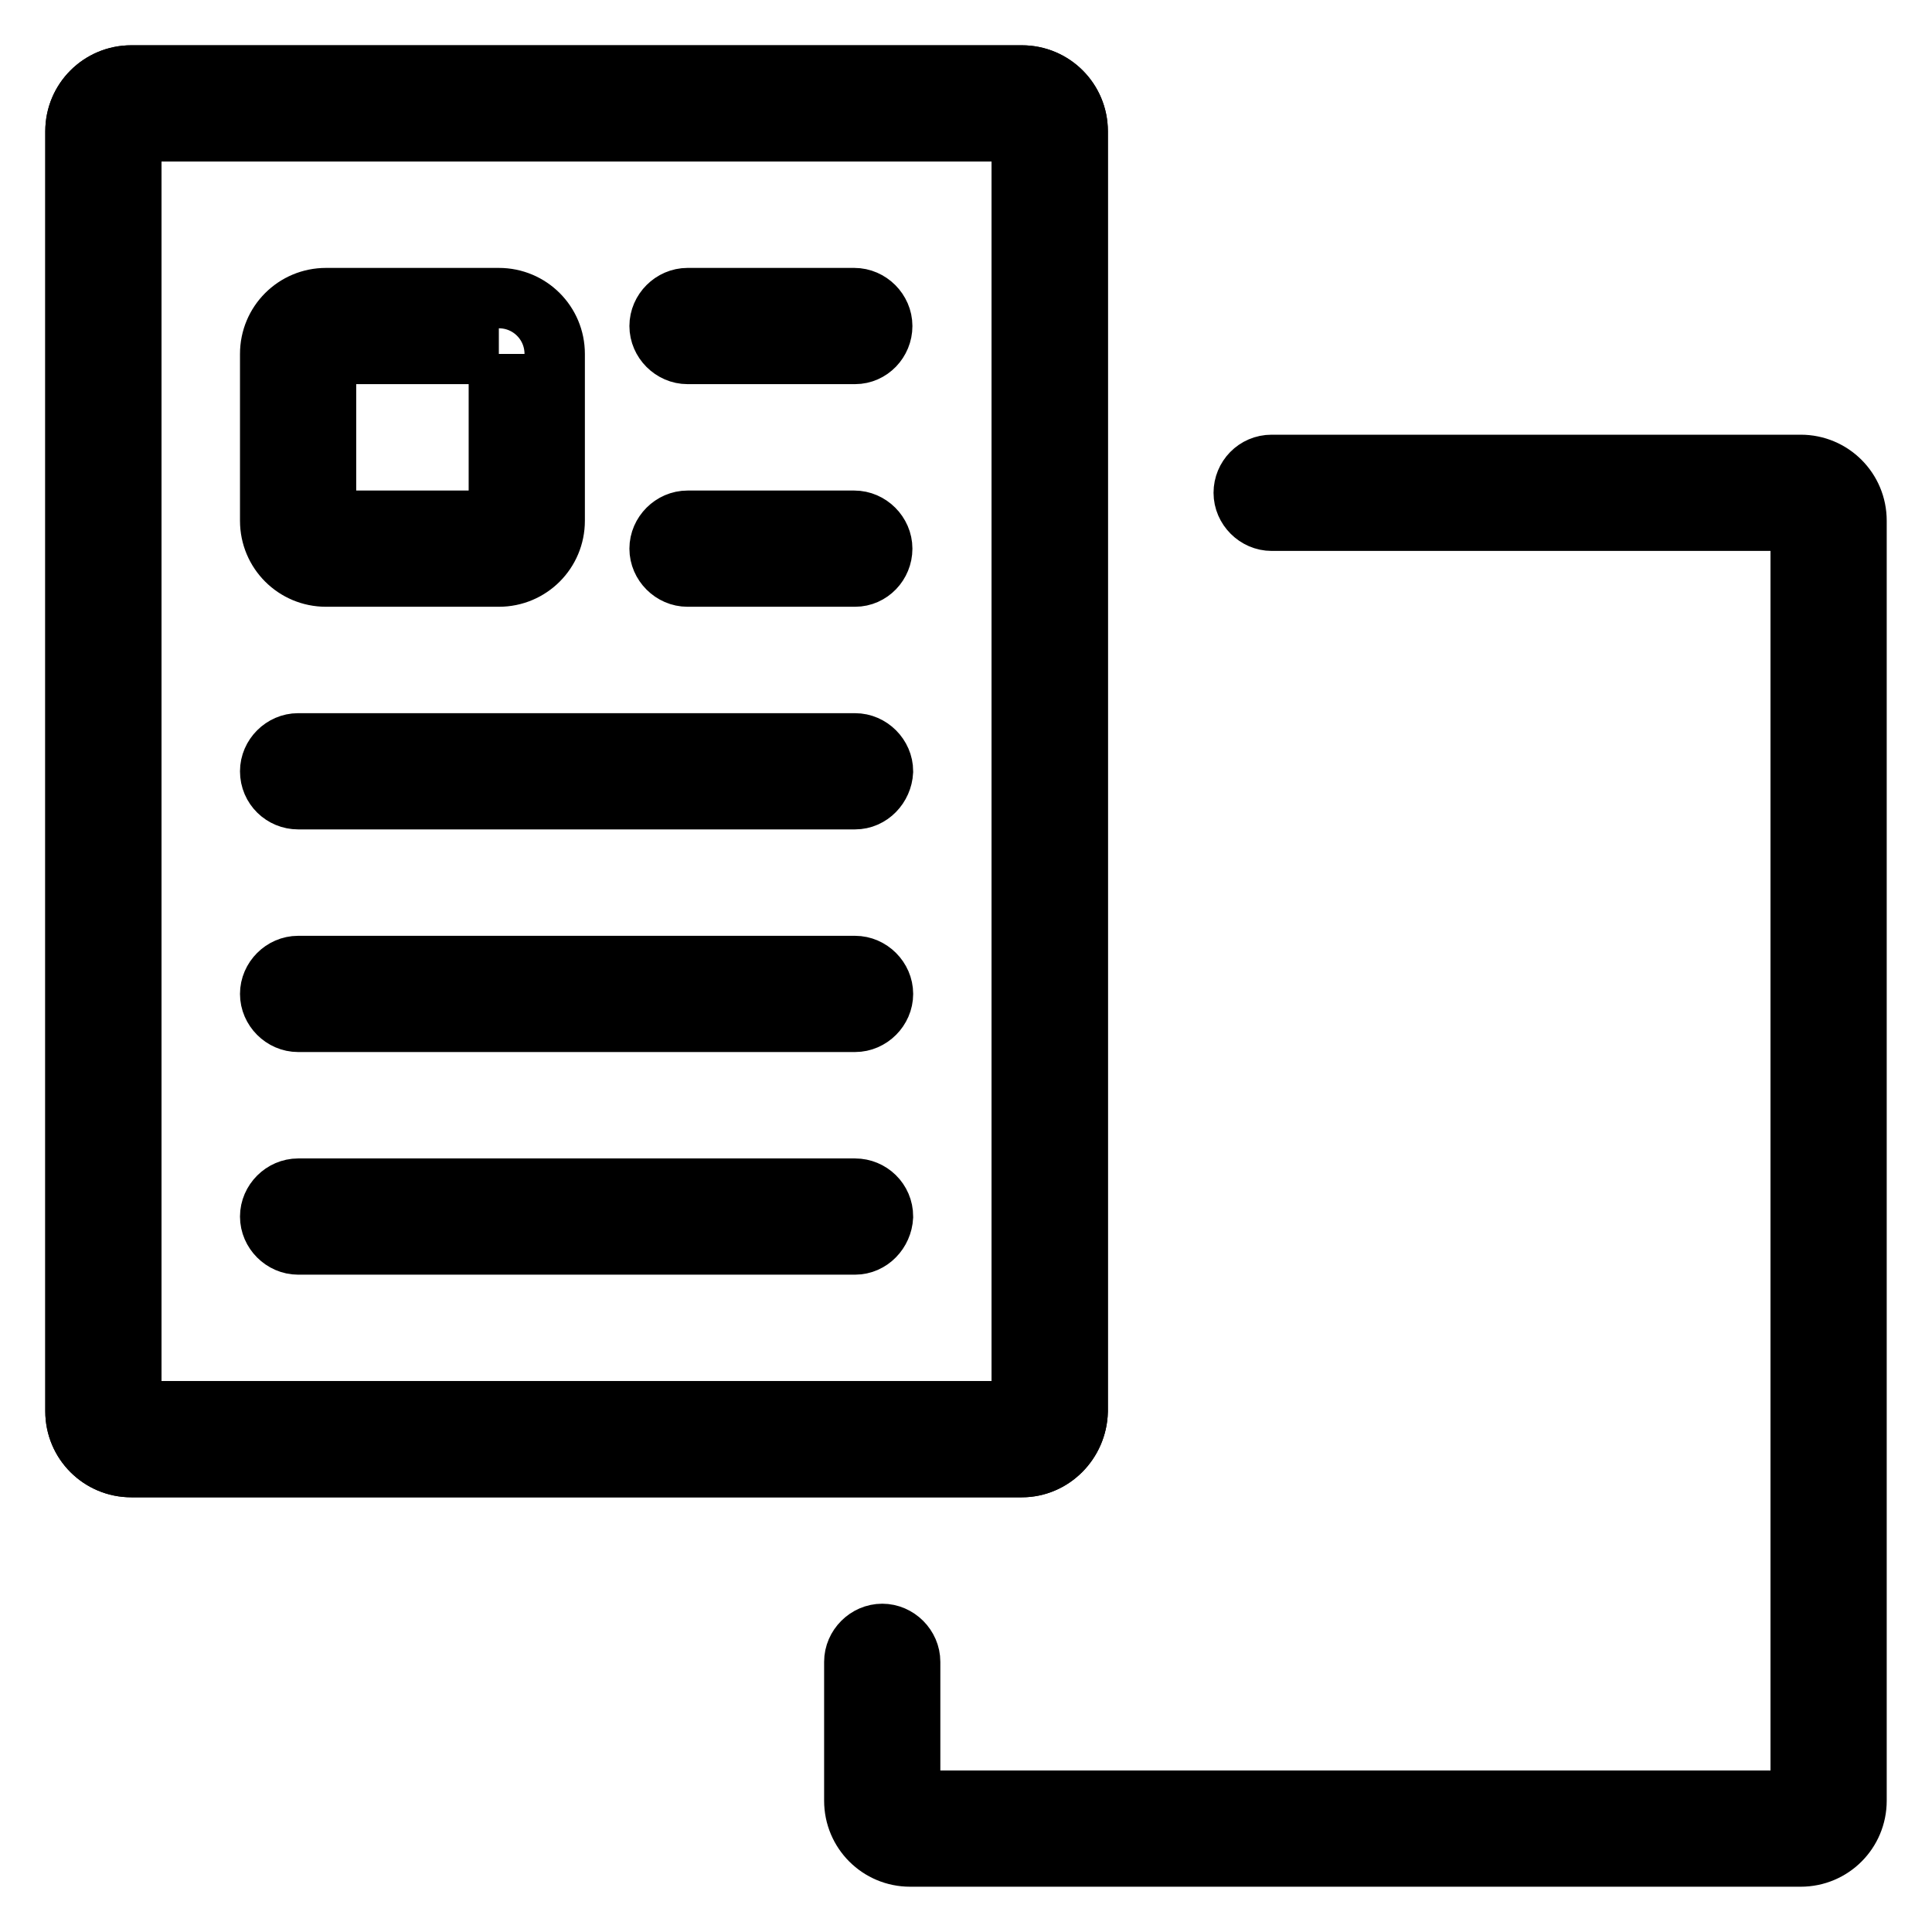
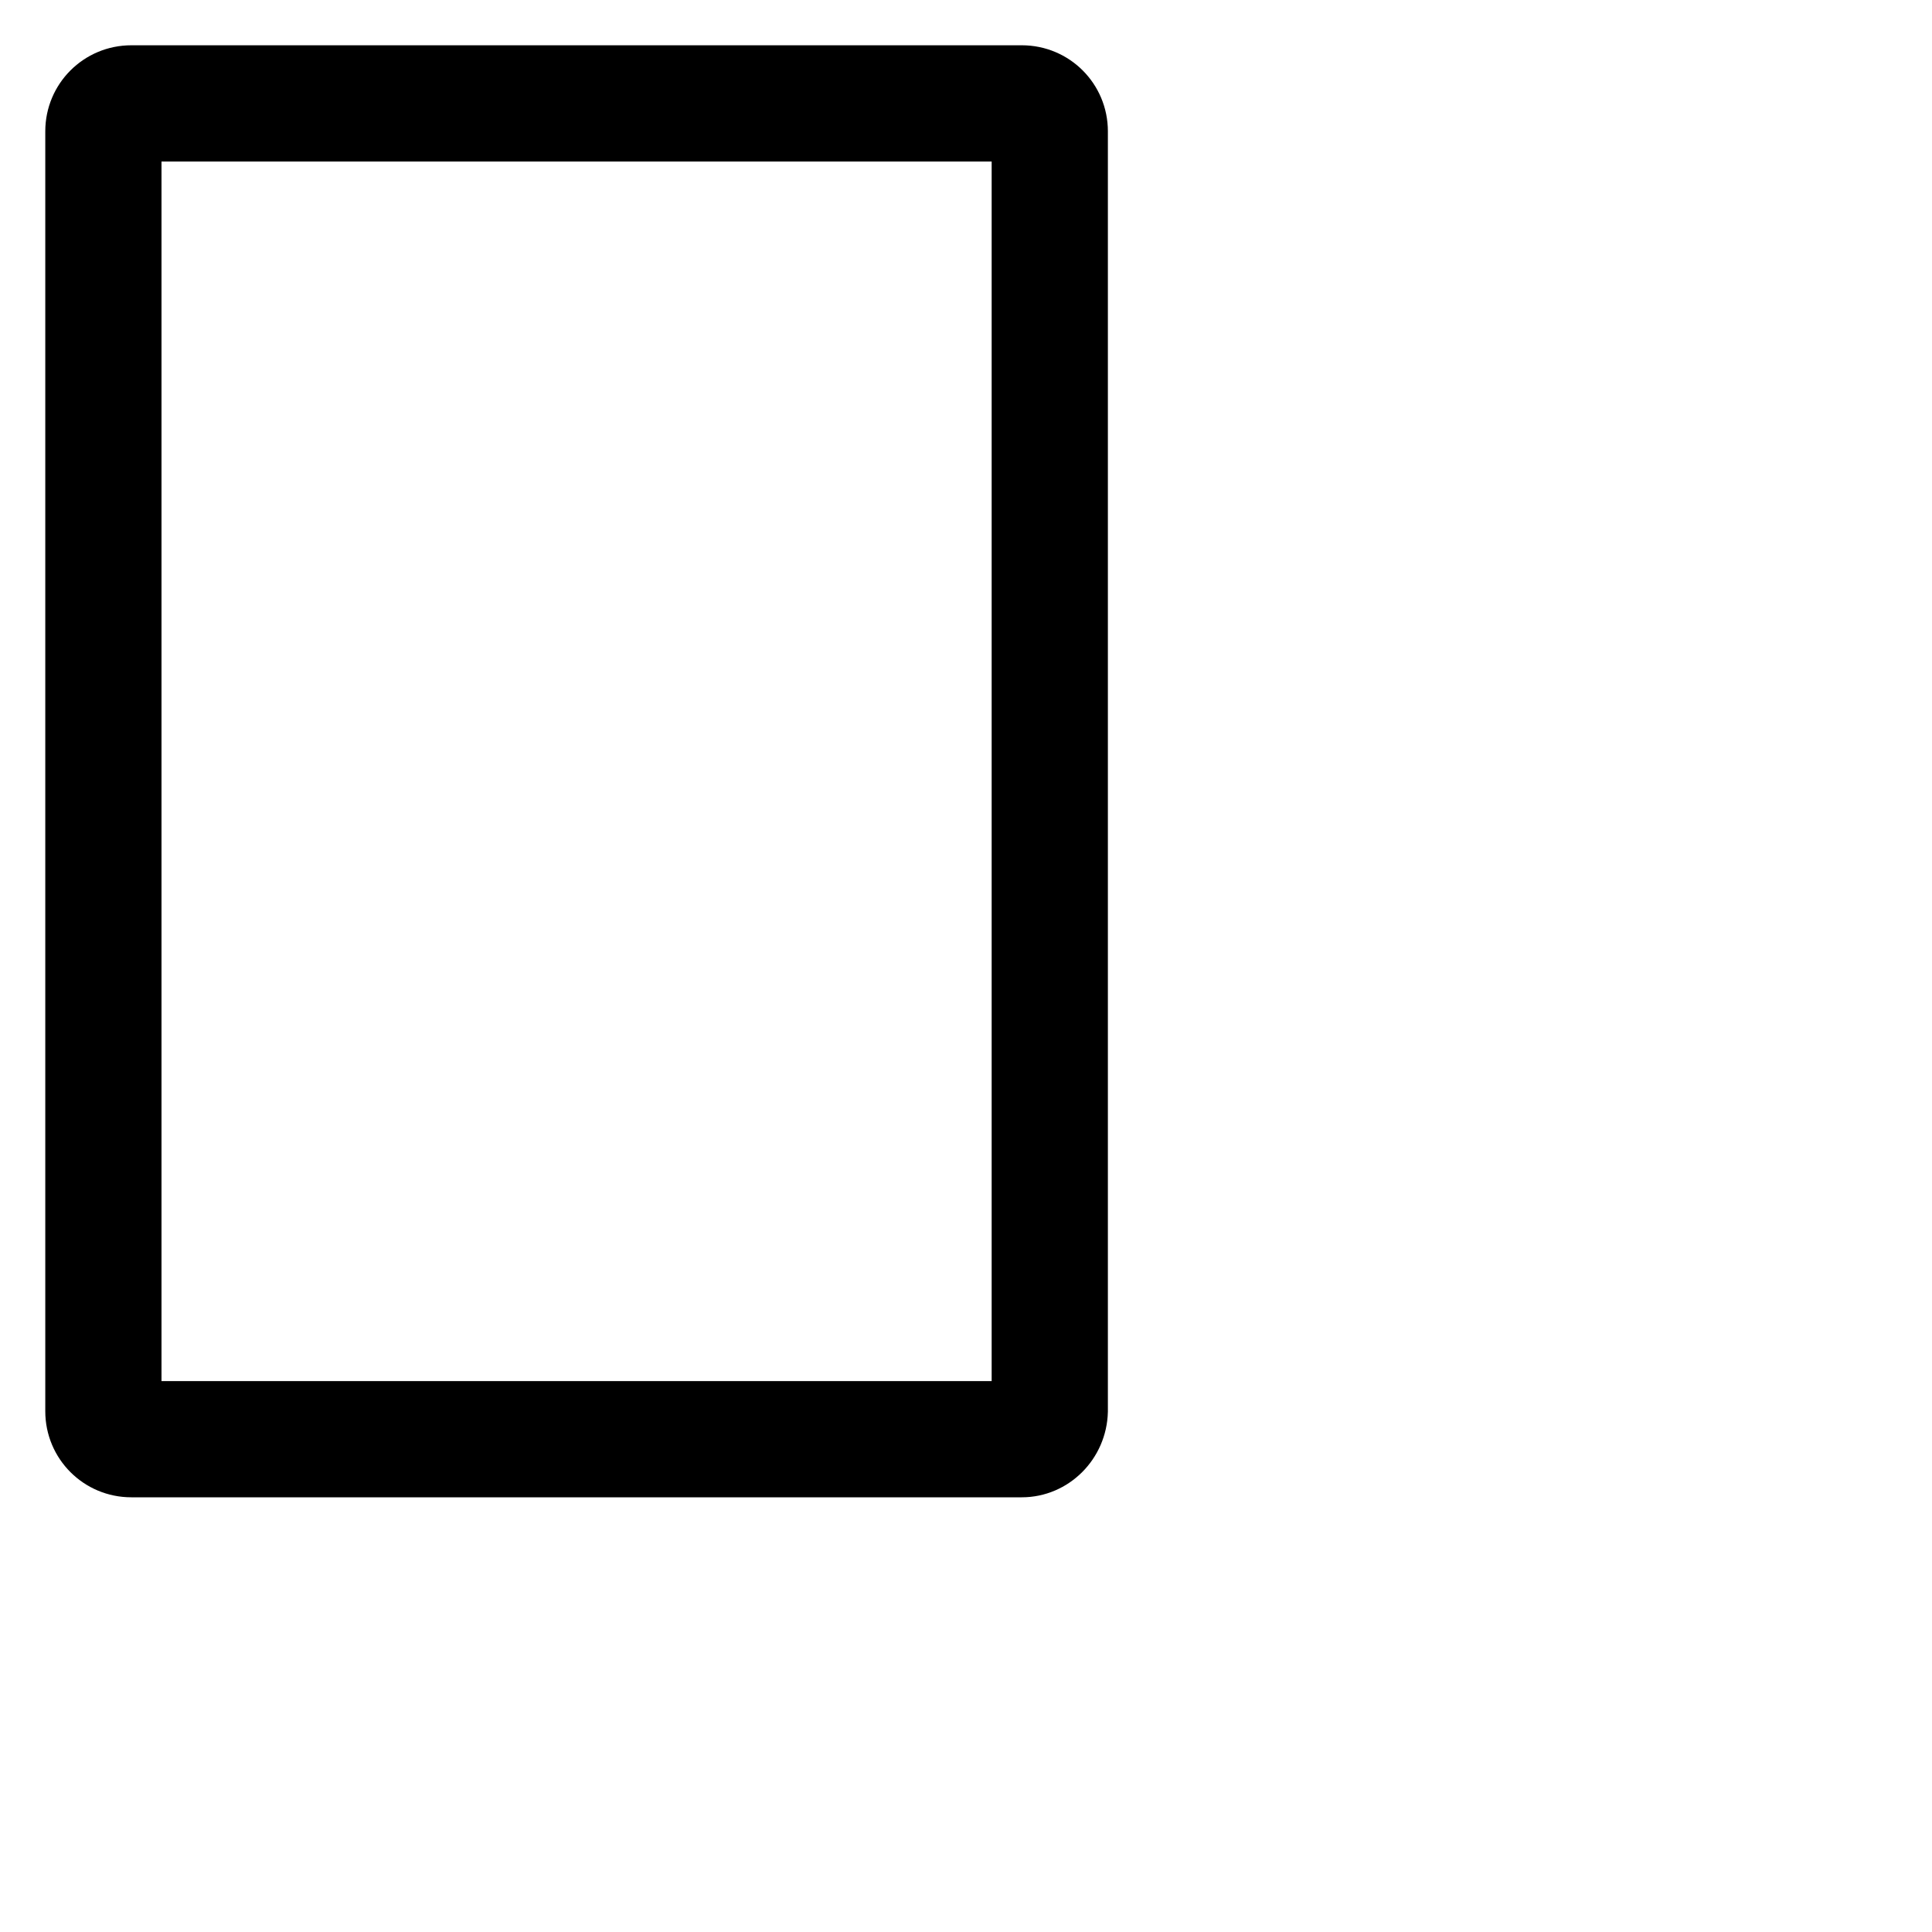
<svg xmlns="http://www.w3.org/2000/svg" version="1.1" x="0px" y="0px" viewBox="0 0 256 256" enable-background="new 0 0 256 256" xml:space="preserve">
  <g>
    <path stroke-width="8" fill-opacity="0" stroke="#000000" d="M135.4,194.4h-118c-4.1,0-7.4-3.3-7.4-7.4V17.4c0-4.1,3.3-7.4,7.4-7.4h118c4.1,0,7.4,3.3,7.4,7.4V187 C142.7,191.1,139.4,194.4,135.4,194.4z M135.4,187v3.7V187z M17.4,17.4V187h118l0-169.6H17.4z" />
-     <path stroke-width="8" fill-opacity="0" stroke="#000000" d="M135.4,194.4h-118c-4.1,0-7.4-3.3-7.4-7.4V17.4c0-4.1,3.3-7.4,7.4-7.4h118c4.1,0,7.4,3.3,7.4,7.4V187 C142.7,191.1,139.4,194.4,135.4,194.4z M135.4,187v3.7V187z M17.4,17.4V187h118l0-169.6H17.4z" />
-     <path stroke-width="8" fill-opacity="0" stroke="#000000" d="M238.6,246h-118c-4.1,0-7.4-3.3-7.4-7.4v-18.4c0-2,1.7-3.7,3.7-3.7c2,0,3.7,1.7,3.7,3.7v18.4h118V69h-70.1 c-2,0-3.7-1.7-3.7-3.7c0-2,1.6-3.7,3.7-3.7h70.1c4.1,0,7.4,3.3,7.4,7.4v169.6C246,242.7,242.7,246,238.6,246L238.6,246z  M113.3,76.4H91.1c-2,0-3.7-1.7-3.7-3.7s1.7-3.7,3.7-3.7h22.1c2,0,3.7,1.7,3.7,3.7S115.3,76.4,113.3,76.4z M113.3,46.9H91.1 c-2,0-3.7-1.7-3.7-3.7c0-2,1.7-3.7,3.7-3.7h22.1c2,0,3.7,1.7,3.7,3.7C116.9,45.2,115.3,46.9,113.3,46.9z M113.3,105.9H39.5 c-2,0-3.7-1.6-3.7-3.7c0-2,1.7-3.7,3.7-3.7h73.8c2,0,3.7,1.7,3.7,3.7C116.9,104.2,115.3,105.9,113.3,105.9z M113.3,135.4H39.5 c-2,0-3.7-1.7-3.7-3.7s1.7-3.7,3.7-3.7l0,0h73.8c2,0,3.7,1.7,3.7,3.7S115.3,135.4,113.3,135.4z M113.3,164.9H39.5 c-2,0-3.7-1.7-3.7-3.7c0-2,1.7-3.7,3.7-3.7l0,0h73.8c2,0,3.7,1.6,3.7,3.7C116.9,163.2,115.3,164.9,113.3,164.9z M66.1,46.9V69H43.2 V46.9H66.1 M66.1,39.5H43.2c-4.1,0-7.4,3.3-7.4,7.4V69c0,4.1,3.3,7.4,7.4,7.4l0,0h22.9c4.1,0,7.4-3.3,7.4-7.4l0,0V46.9 C73.5,42.8,70.2,39.5,66.1,39.5z" />
  </g>
</svg>